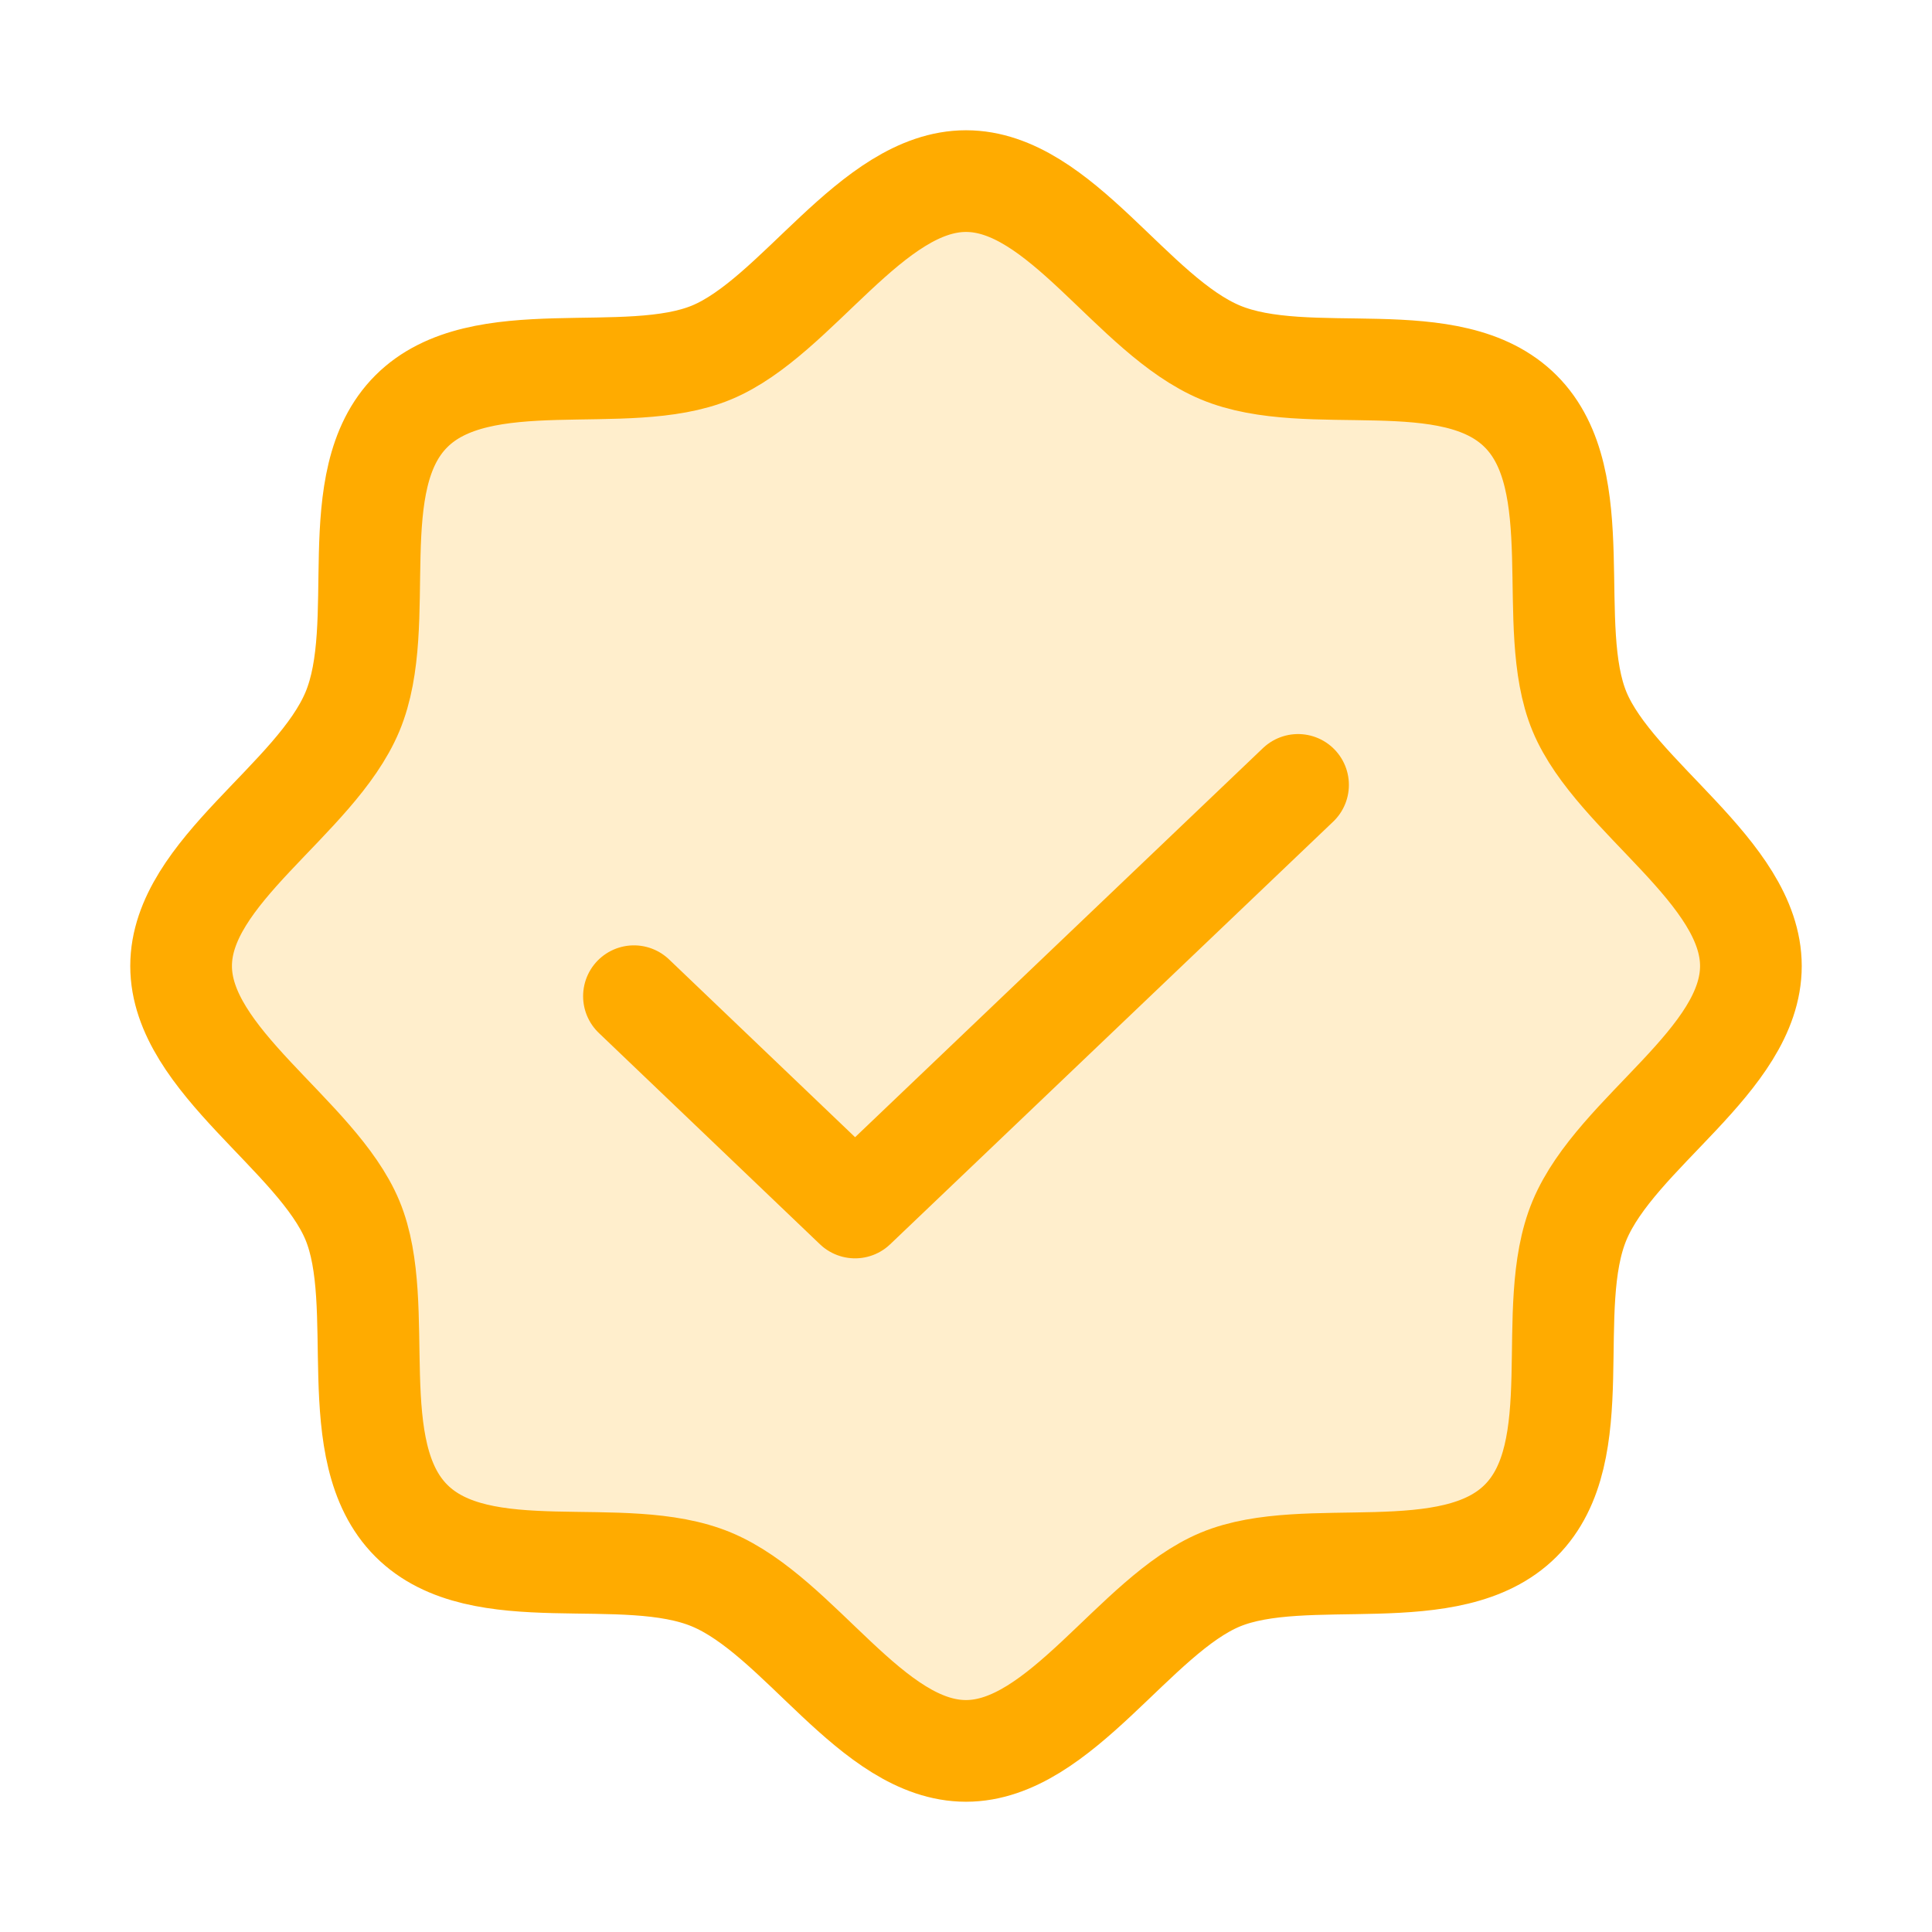
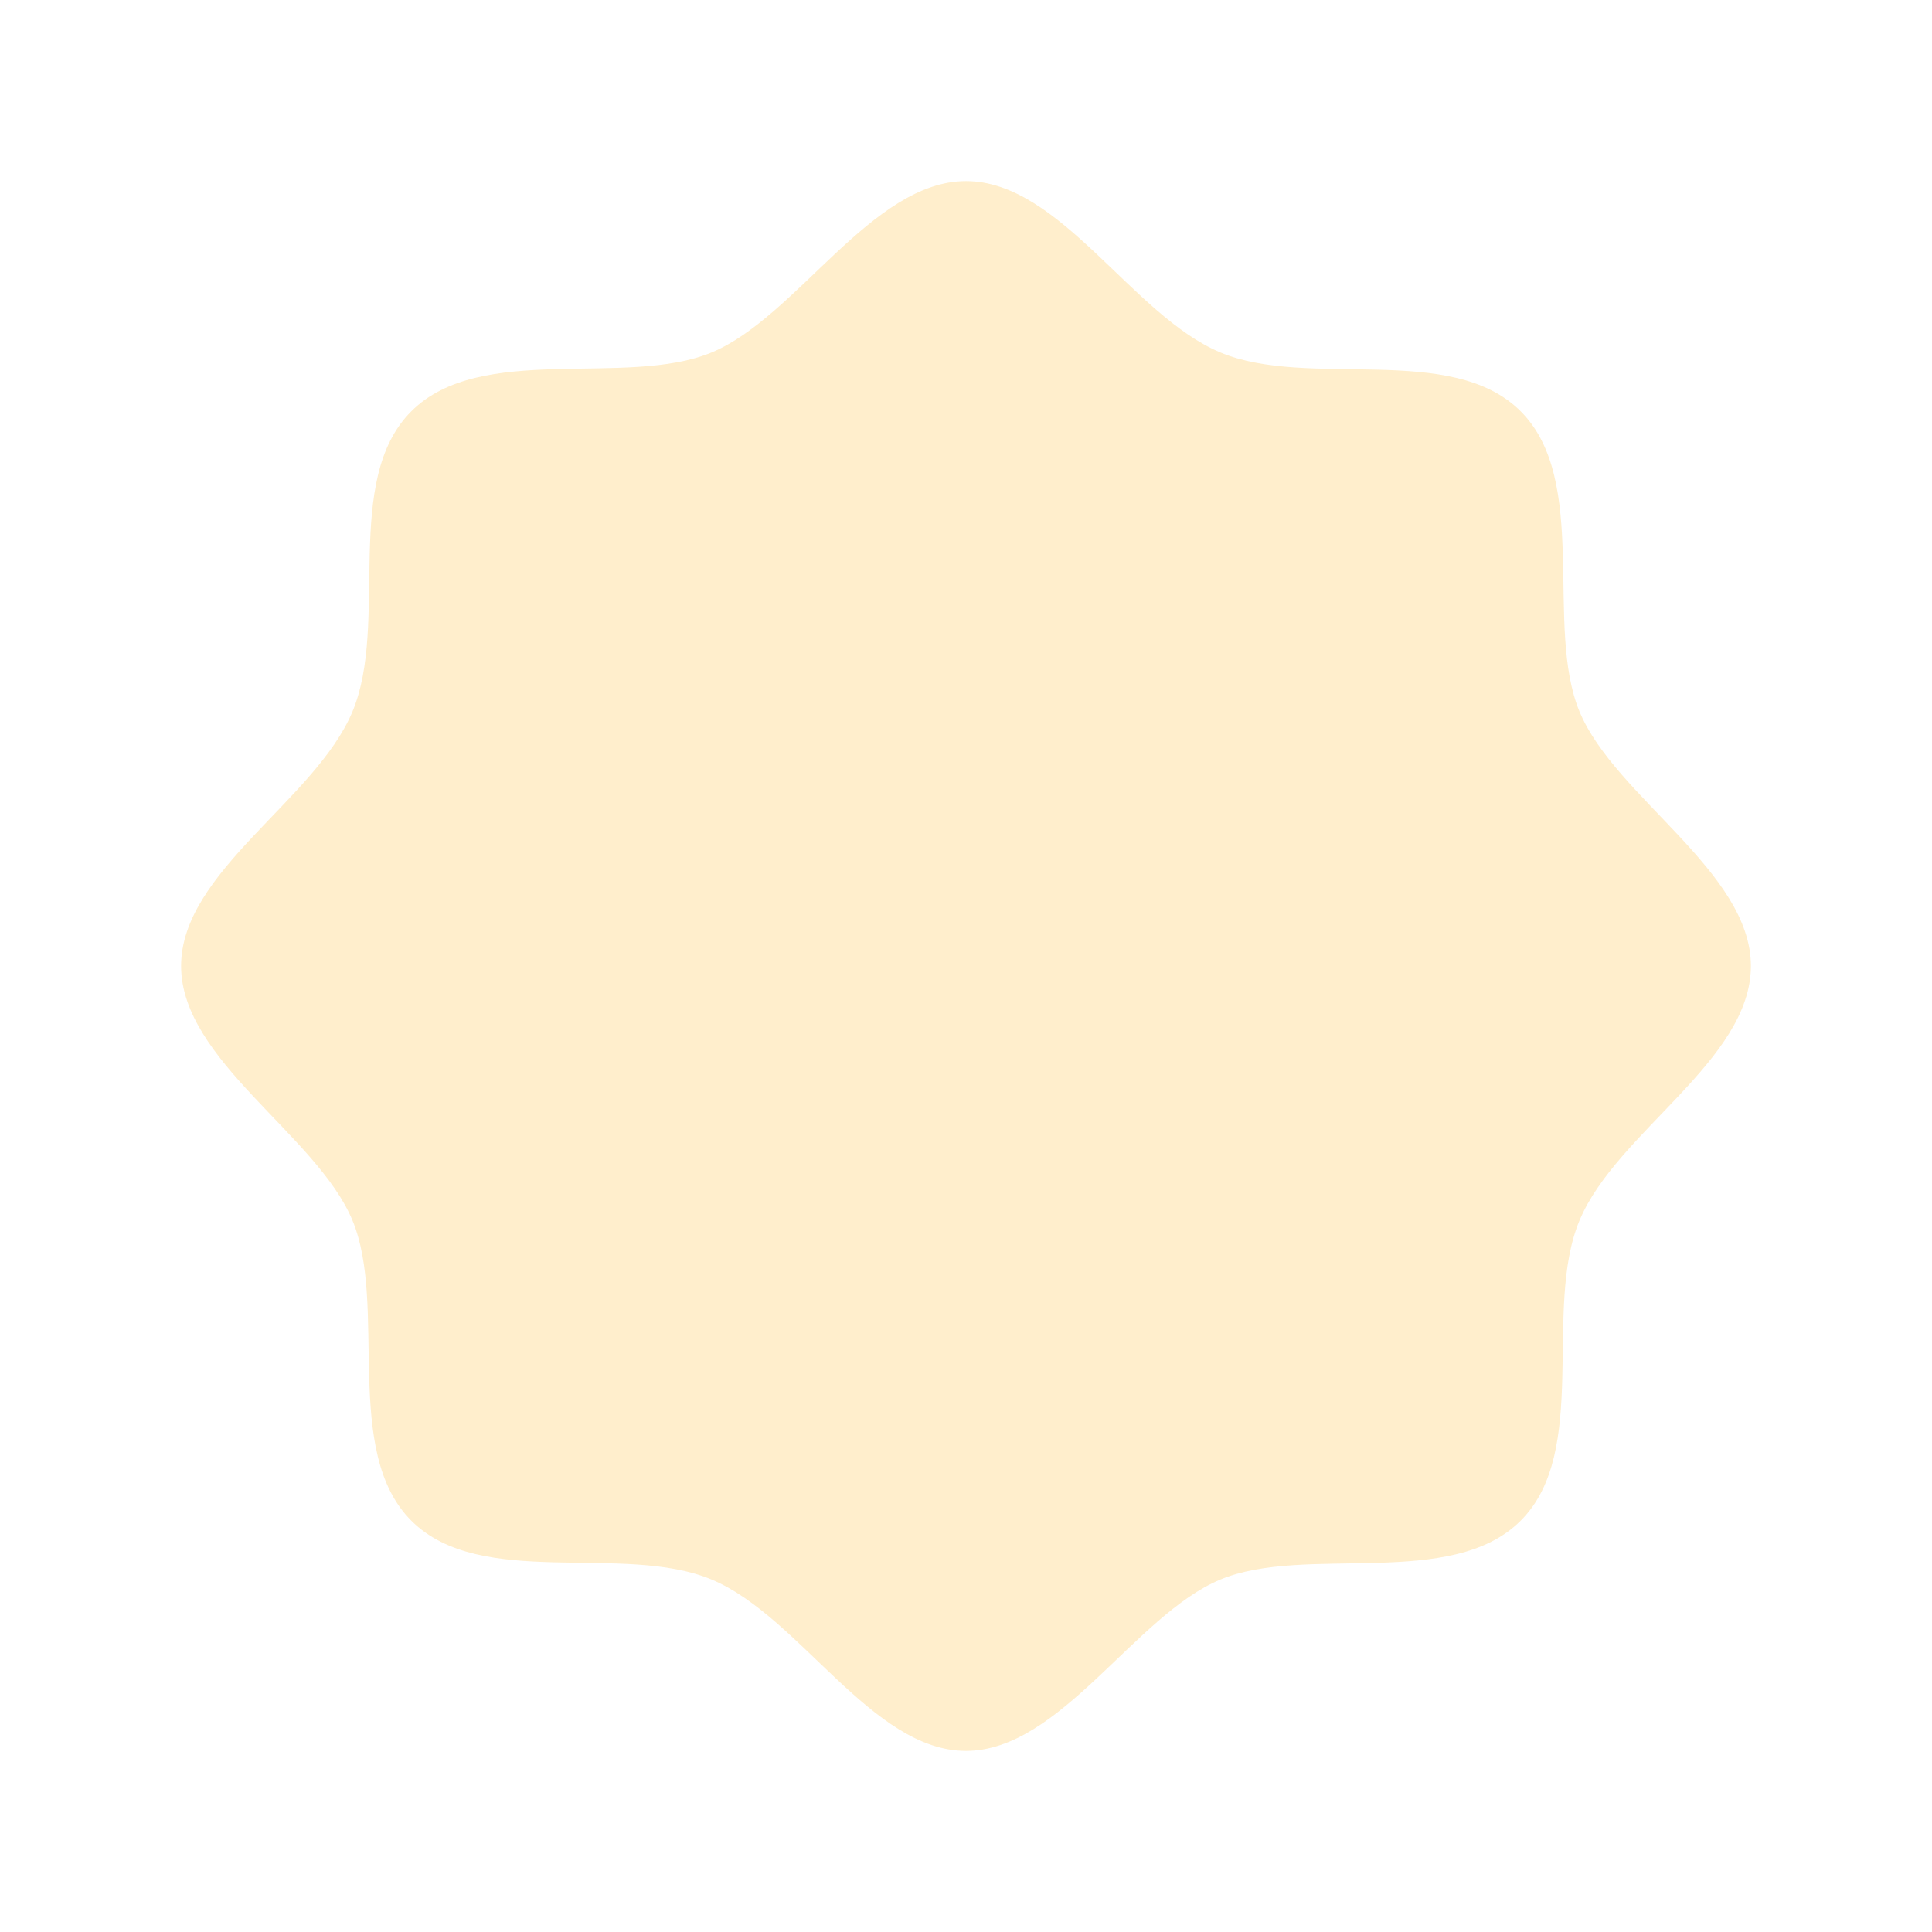
<svg xmlns="http://www.w3.org/2000/svg" width="38" height="38" viewBox="0 0 38 38" fill="none">
  <g id="Check">
    <path id="Vector" opacity="0.2" d="M8.09 29.91C6.724 28.544 7.63 25.68 6.932 24.002C6.234 22.325 3.562 20.855 3.562 19C3.562 17.145 6.205 15.734 6.932 13.998C7.659 12.261 6.724 9.455 8.09 8.09C9.455 6.724 12.32 7.63 13.998 6.932C15.675 6.234 17.145 3.562 19 3.562C20.855 3.562 22.266 6.205 24.002 6.932C25.739 7.659 28.544 6.724 29.91 8.09C31.276 9.455 30.37 12.32 31.068 13.998C31.766 15.675 34.438 17.145 34.438 19C34.438 20.855 31.795 22.266 31.068 24.002C30.341 25.739 31.276 28.544 29.91 29.91C28.544 31.276 25.68 30.37 24.002 31.068C22.325 31.766 20.855 34.438 19 34.438C17.145 34.438 15.734 31.795 13.998 31.068C12.261 30.341 9.455 31.276 8.09 29.91Z" fill="#FFAB00" />
-     <path id="Vector_2" d="M25.531 15.438L16.818 23.75L12.469 19.594M8.09 29.91C6.724 28.544 7.63 25.68 6.932 24.002C6.234 22.325 3.562 20.855 3.562 19C3.562 17.145 6.205 15.734 6.932 13.998C7.659 12.261 6.724 9.455 8.09 8.09C9.455 6.724 12.32 7.63 13.998 6.932C15.675 6.234 17.145 3.562 19 3.562C20.855 3.562 22.266 6.205 24.002 6.932C25.739 7.659 28.544 6.724 29.91 8.09C31.276 9.455 30.37 12.32 31.068 13.998C31.766 15.675 34.438 17.145 34.438 19C34.438 20.855 31.795 22.266 31.068 24.002C30.341 25.739 31.276 28.544 29.91 29.91C28.544 31.276 25.68 30.37 24.002 31.068C22.325 31.766 20.855 34.438 19 34.438C17.145 34.438 15.734 31.795 13.998 31.068C12.261 30.341 9.455 31.276 8.09 29.91Z" stroke="#FFAB00" stroke-width="2" stroke-linecap="round" stroke-linejoin="round" />
  </g>
</svg>